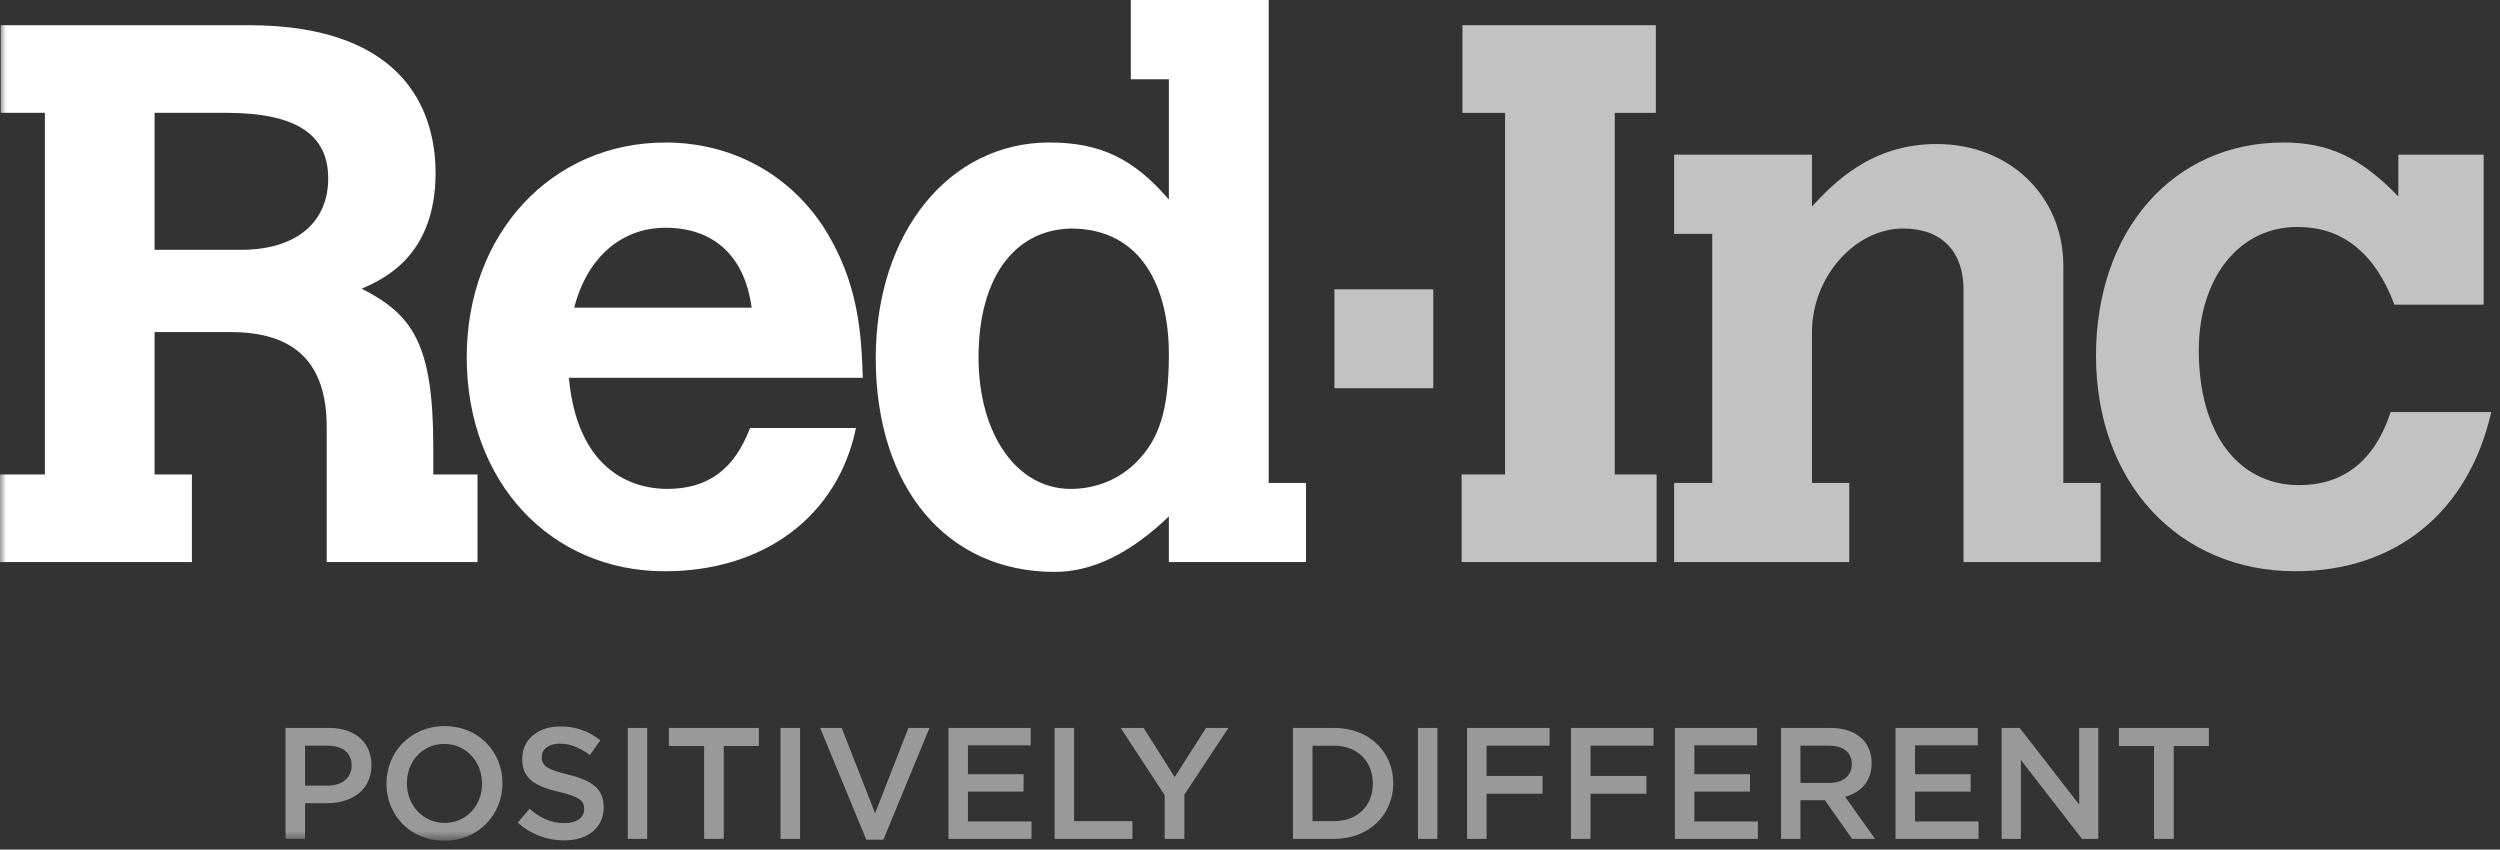
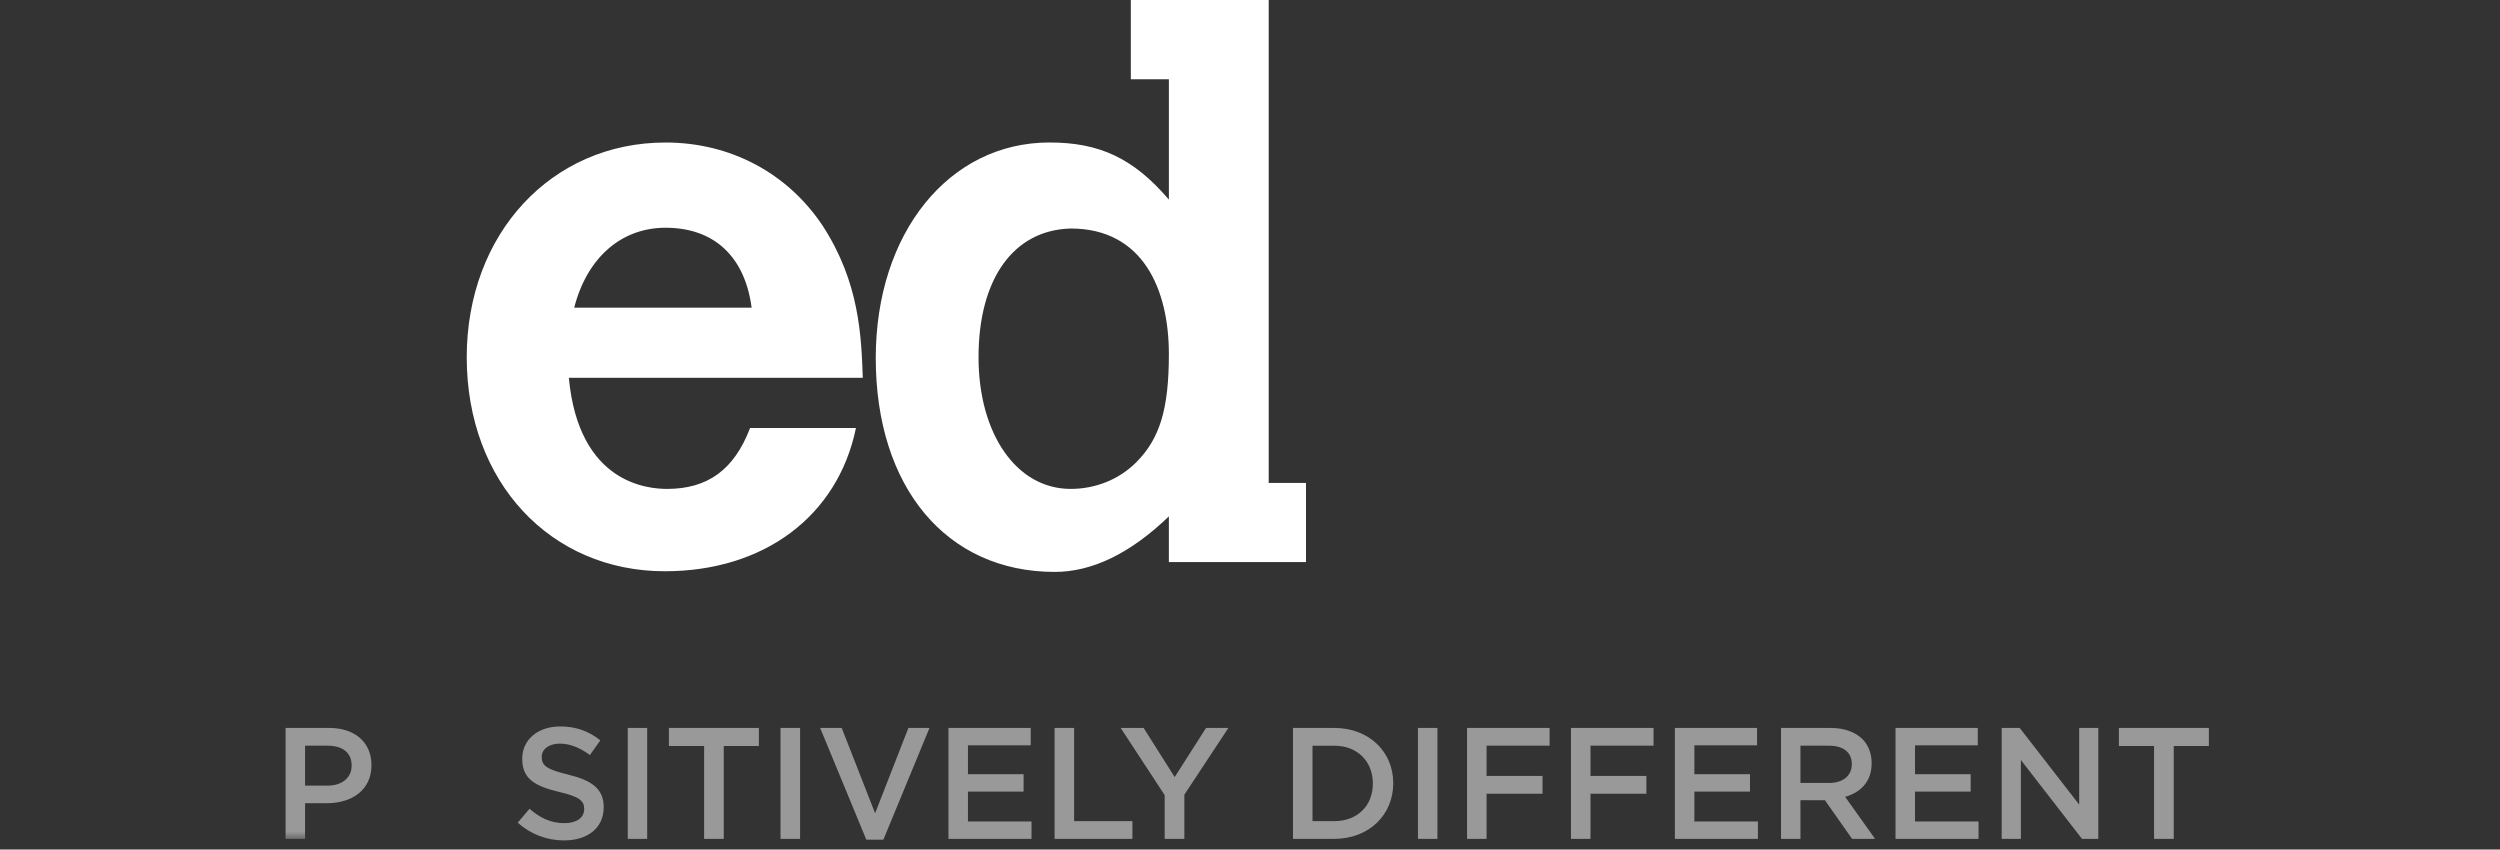
<svg xmlns="http://www.w3.org/2000/svg" xmlns:xlink="http://www.w3.org/1999/xlink" width="206" height="70" viewBox="0 0 206 70">
  <rect x="0" y="0" width="206" height="70" fill="#333333" stroke="none" />
  <defs>
-     <polygon id="redinc-white-a" points="0 0 205.278 0 205.278 69.281 0 69.281" />
    <polygon id="redinc-white-c" points="0 0 205.278 0 205.278 69.281 0 69.281" />
-     <polygon id="redinc-white-e" points="0 0 205.278 0 205.278 69.281 0 69.281" />
  </defs>
  <g fill="none" fill-rule="evenodd">
    <mask id="redinc-white-b" fill="#fff">
      <use xlink:href="#redinc-white-a" />
    </mask>
    <path fill="#FFF" fill-rule="nonzero" d="M12.737,9.298 L12.737,20.586 L19.831,20.586 C24.344,20.586 27.044,18.395 27.044,14.691 C27.044,11.047 24.344,9.297 18.634,9.297 L12.737,9.297 L12.737,9.298 Z M0.06,2.076 L20.459,2.076 C34.138,2.076 35.891,10.045 35.891,14.251 C35.891,21.027 31.691,22.973 29.806,23.785 C33.953,25.92 35.703,28.245 35.703,36.839 L35.703,39.098 L39.347,39.098 L39.347,46.314 L26.922,46.314 L26.922,35.204 C26.922,29.941 24.344,27.363 19.013,27.363 L12.738,27.363 L12.738,39.097 L15.813,39.097 L15.813,46.313 L0,46.313 L0,39.097 L3.7,39.097 L3.7,9.297 L0.06,9.297 L0.06,2.076 Z" mask="url(#redinc-white-b)" />
    <path fill="#FFF" fill-rule="nonzero" d="M61.935,25.354 C61.369,21.085 58.794,18.766 54.841,18.766 C51.203,18.766 48.378,21.216 47.313,25.354 L61.935,25.354 Z M70.531,35.269 C69.024,42.551 62.937,47.071 54.781,47.071 C45.368,47.071 38.459,39.73 38.459,29.436 C38.459,19.274 45.428,11.743 54.841,11.743 C60.175,11.743 64.884,14.252 67.775,18.582 C70.841,23.286 70.969,27.739 71.094,31.13 L46.872,31.13 C47.687,39.856 53.396,40.286 54.969,40.286 C58.294,40.286 60.49,38.724 61.806,35.269 L70.531,35.269 L70.531,35.269 Z M80.631,29.436 C80.631,35.767 83.769,40.286 88.222,40.286 C90.232,40.286 92.175,39.54 93.622,38.098 C95.568,36.15 96.315,33.702 96.315,29.183 C96.315,23.85 94.187,18.829 88.221,18.829 C83.516,18.956 80.631,22.973 80.631,29.436 Z M93.181,0 L104.541,0 L104.541,39.792 L107.613,39.792 L107.613,46.313 L96.315,46.313 L96.315,42.55 C93.118,45.625 89.981,47.125 86.903,47.125 C77.997,47.125 72.162,40.161 72.162,29.5 C72.162,19.206 78.187,11.741 86.472,11.741 C90.547,11.741 93.368,12.994 96.316,16.447 L96.316,6.532 L93.181,6.532 L93.181,0 L93.181,0 Z" />
-     <path fill="#FFF" fill-opacity=".7" fill-rule="nonzero" d="M120.504,2.076 L136.441,2.076 L136.441,9.298 L133.057,9.298 L133.057,39.098 L136.504,39.098 L136.504,46.313 L120.438,46.313 L120.438,39.098 L124.017,39.098 L124.017,9.298 L120.504,9.298 L120.504,2.076 Z M170.02,39.792 L173.091,39.792 L173.091,46.313 L161.794,46.313 L161.794,23.85 C161.794,20.714 159.973,18.829 156.835,18.829 C152.825,18.829 149.307,22.848 149.307,27.363 L149.307,39.792 L152.379,39.792 L152.379,46.313 L137.947,46.313 L137.947,39.792 L141.088,39.792 L141.088,19.273 L137.947,19.273 L137.947,12.745 L149.306,12.745 L149.306,17.011 C151.066,15.129 154.137,11.867 159.597,11.867 C165.556,11.867 170.019,16.133 170.019,21.904 L170.019,39.792 L170.02,39.792 L170.02,39.792 Z M205.278,33.954 C203.397,42.234 197.376,47.07 189.15,47.07 C179.491,47.07 172.71,39.729 172.71,29.31 C172.71,19.016 179.044,11.742 188.15,11.742 C191.91,11.742 194.544,12.995 197.622,16.191 L197.622,12.745 L204.653,12.745 L204.653,25.105 L197.303,25.105 C196.493,22.972 195.425,21.341 194.047,20.273 C192.725,19.207 191.156,18.704 189.277,18.704 C184.506,18.704 181.18,22.904 181.18,28.87 C181.18,35.651 184.38,39.974 189.461,39.974 C193.108,39.974 195.671,37.968 196.995,33.953 L205.278,33.953 L205.278,33.954 L205.278,33.954 Z M109.954,23.839 L118.101,23.839 L118.101,31.985 L109.954,31.985 L109.954,23.839 Z" />
    <mask id="redinc-white-d" fill="#fff">
      <use xlink:href="#redinc-white-c" />
    </mask>
    <path fill="#FFF" fill-opacity=".5" fill-rule="nonzero" d="M27.003,64.735 C28.219,64.735 28.975,64.054 28.975,63.102 L28.975,63.074 C28.975,62.006 28.206,61.445 27.003,61.445 L25.138,61.445 L25.138,64.735 L27.003,64.735 Z M23.531,59.982 L27.137,59.982 C29.265,59.982 30.609,61.199 30.609,63.037 L30.609,63.063 C30.609,65.117 28.962,66.185 26.95,66.185 L25.138,66.185 L25.138,69.123 L23.532,69.123 L23.532,59.982 L23.531,59.982 L23.531,59.982 Z" mask="url(#redinc-white-d)" />
    <mask id="redinc-white-f" fill="#fff">
      <use xlink:href="#redinc-white-e" />
    </mask>
-     <path fill="#FFF" fill-opacity=".5" fill-rule="nonzero" d="M39.719,64.582 L39.719,64.551 C39.719,62.78 38.425,61.301 36.613,61.301 C34.798,61.301 33.529,62.748 33.529,64.528 L33.529,64.551 C33.529,66.326 34.822,67.808 36.638,67.808 C38.45,67.808 39.719,66.354 39.719,64.582 Z M31.844,64.582 L31.844,64.551 C31.844,61.98 33.831,59.829 36.638,59.829 C39.444,59.829 41.404,61.957 41.404,64.527 L41.404,64.55 C41.404,67.122 39.416,69.28 36.613,69.28 C33.806,69.281 31.844,67.148 31.844,64.582 Z" mask="url(#redinc-white-f)" />
    <path fill="#FFF" fill-opacity=".5" fill-rule="nonzero" d="M42.662,67.789 L43.634,66.642 C44.506,67.399 45.381,67.827 46.519,67.827 C47.509,67.827 48.138,67.374 48.138,66.683 L48.138,66.652 C48.138,66.001 47.772,65.649 46.072,65.255 C44.129,64.79 43.032,64.212 43.032,62.533 L43.032,62.505 C43.032,60.94 44.338,59.859 46.15,59.859 C47.485,59.859 48.541,60.262 49.466,61.005 L48.607,62.215 C47.788,61.606 46.966,61.275 46.126,61.275 C45.186,61.275 44.639,61.762 44.639,62.362 L44.639,62.387 C44.639,63.087 45.057,63.403 46.807,63.825 C48.739,64.294 49.745,64.987 49.745,66.5 L49.745,66.525 C49.745,68.237 48.398,69.25 46.486,69.25 C45.074,69.254 43.711,68.733 42.662,67.789 L42.662,67.789 Z M51.728,59.982 L53.328,59.982 L53.328,69.123 L51.728,69.123 L51.728,59.982 Z M58.019,61.473 L55.118,61.473 L55.118,59.982 L62.531,59.982 L62.531,61.473 L59.638,61.473 L59.638,69.123 L58.019,69.123 L58.019,61.473 Z M64.315,59.982 L65.928,59.982 L65.928,69.123 L64.315,69.123 L64.315,59.982 Z M67.581,59.982 L69.356,59.982 L72.109,67.011 L74.853,59.982 L76.591,59.982 L72.79,69.188 L71.384,69.188 L67.581,59.982 Z M78.153,59.982 L84.931,59.982 L84.931,61.417 L79.759,61.417 L79.759,63.795 L84.344,63.795 L84.344,65.23 L79.759,65.23 L79.759,67.688 L84.997,67.688 L84.997,69.123 L78.153,69.123 L78.153,59.982 Z M86.899,59.982 L88.506,59.982 L88.506,67.66 L93.312,67.66 L93.312,69.123 L86.899,69.123 L86.899,59.982 Z M95.969,65.517 L92.344,59.982 L94.234,59.982 L96.794,64.031 L99.378,59.982 L101.219,59.982 L97.591,65.482 L97.591,69.123 L95.969,69.123 L95.969,65.517 Z M109.947,67.66 C111.872,67.66 113.122,66.373 113.122,64.582 L113.122,64.551 C113.122,62.764 111.872,61.446 109.947,61.446 L108.15,61.446 L108.15,67.661 L109.947,67.661 L109.947,67.66 L109.947,67.66 Z M106.541,59.982 L109.947,59.982 C112.822,59.982 114.803,61.957 114.803,64.527 L114.803,64.55 C114.803,67.122 112.822,69.122 109.947,69.122 L106.541,69.122 L106.541,59.982 Z M116.838,59.982 L118.444,59.982 L118.444,69.123 L116.838,69.123 L116.838,59.982 Z M120.885,59.982 L127.688,59.982 L127.688,61.445 L122.494,61.445 L122.494,63.938 L127.104,63.938 L127.104,65.401 L122.494,65.401 L122.494,69.123 L120.885,69.123 L120.885,59.982 Z M129.447,59.982 L136.251,59.982 L136.251,61.445 L131.057,61.445 L131.057,63.938 L135.663,63.938 L135.663,65.401 L131.057,65.401 L131.057,69.123 L129.447,69.123 L129.447,59.982 Z M138.01,59.982 L144.782,59.982 L144.782,61.417 L139.616,61.417 L139.616,63.795 L144.2,63.795 L144.2,65.23 L139.616,65.23 L139.616,67.688 L144.851,67.688 L144.851,69.123 L138.01,69.123 L138.01,59.982 Z M150.71,64.517 C151.863,64.517 152.588,63.917 152.588,62.981 L152.588,62.962 C152.588,61.98 151.888,61.445 150.697,61.445 L148.356,61.445 L148.356,64.516 L150.71,64.516 L150.71,64.517 Z M146.757,59.982 L150.829,59.982 C151.975,59.982 152.876,60.323 153.463,60.898 C153.947,61.394 154.223,62.07 154.223,62.87 L154.223,62.894 C154.223,64.401 153.323,65.294 152.041,65.66 L154.507,69.123 L152.613,69.123 L150.372,65.935 L148.356,65.935 L148.356,69.123 L146.756,69.123 L146.756,59.982 L146.757,59.982 L146.757,59.982 Z M156.191,59.982 L162.97,59.982 L162.97,61.417 L157.798,61.417 L157.798,63.795 L162.382,63.795 L162.382,65.23 L157.798,65.23 L157.798,67.688 L163.032,67.688 L163.032,69.123 L156.191,69.123 L156.191,59.982 Z M164.938,59.982 L166.423,59.982 L171.325,66.298 L171.325,59.982 L172.9,59.982 L172.9,69.123 L171.557,69.123 L166.52,62.623 L166.52,69.123 L164.938,69.123 L164.938,59.982 Z M177.494,61.473 L174.598,61.473 L174.598,59.982 L182.01,59.982 L182.01,61.473 L179.116,61.473 L179.116,69.123 L177.494,69.123 L177.494,61.473 Z" />
  </g>
</svg>